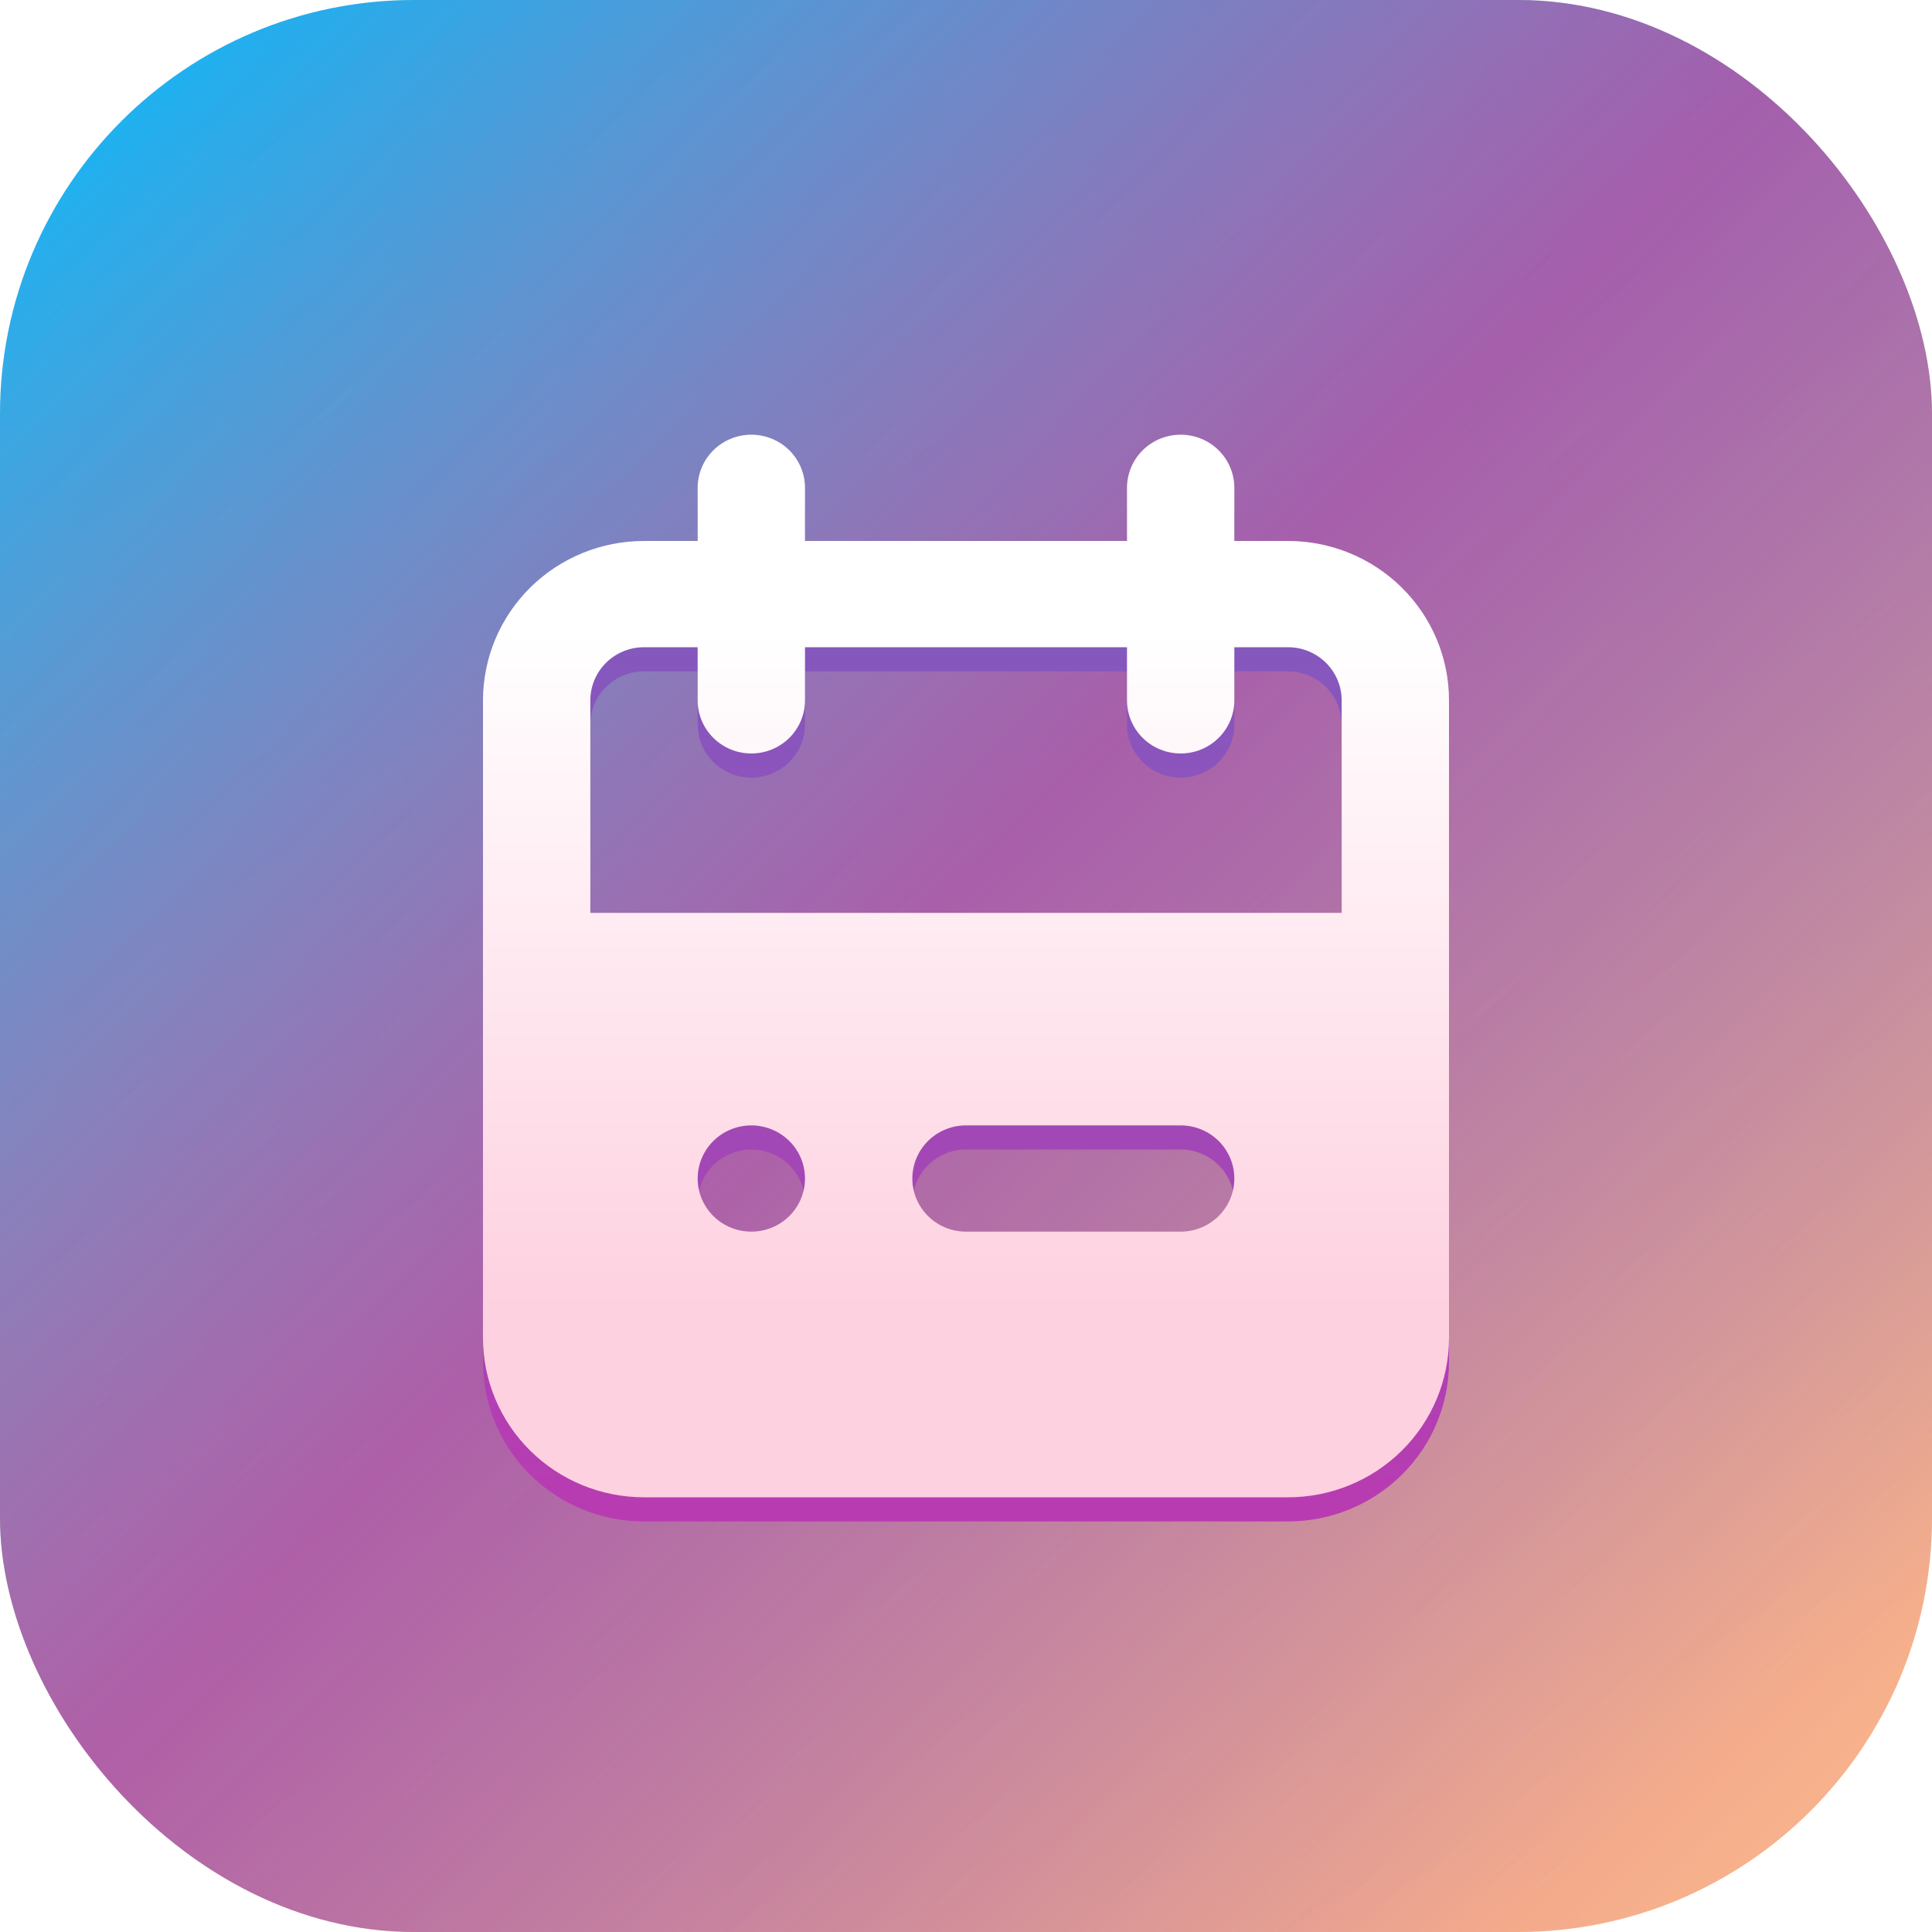
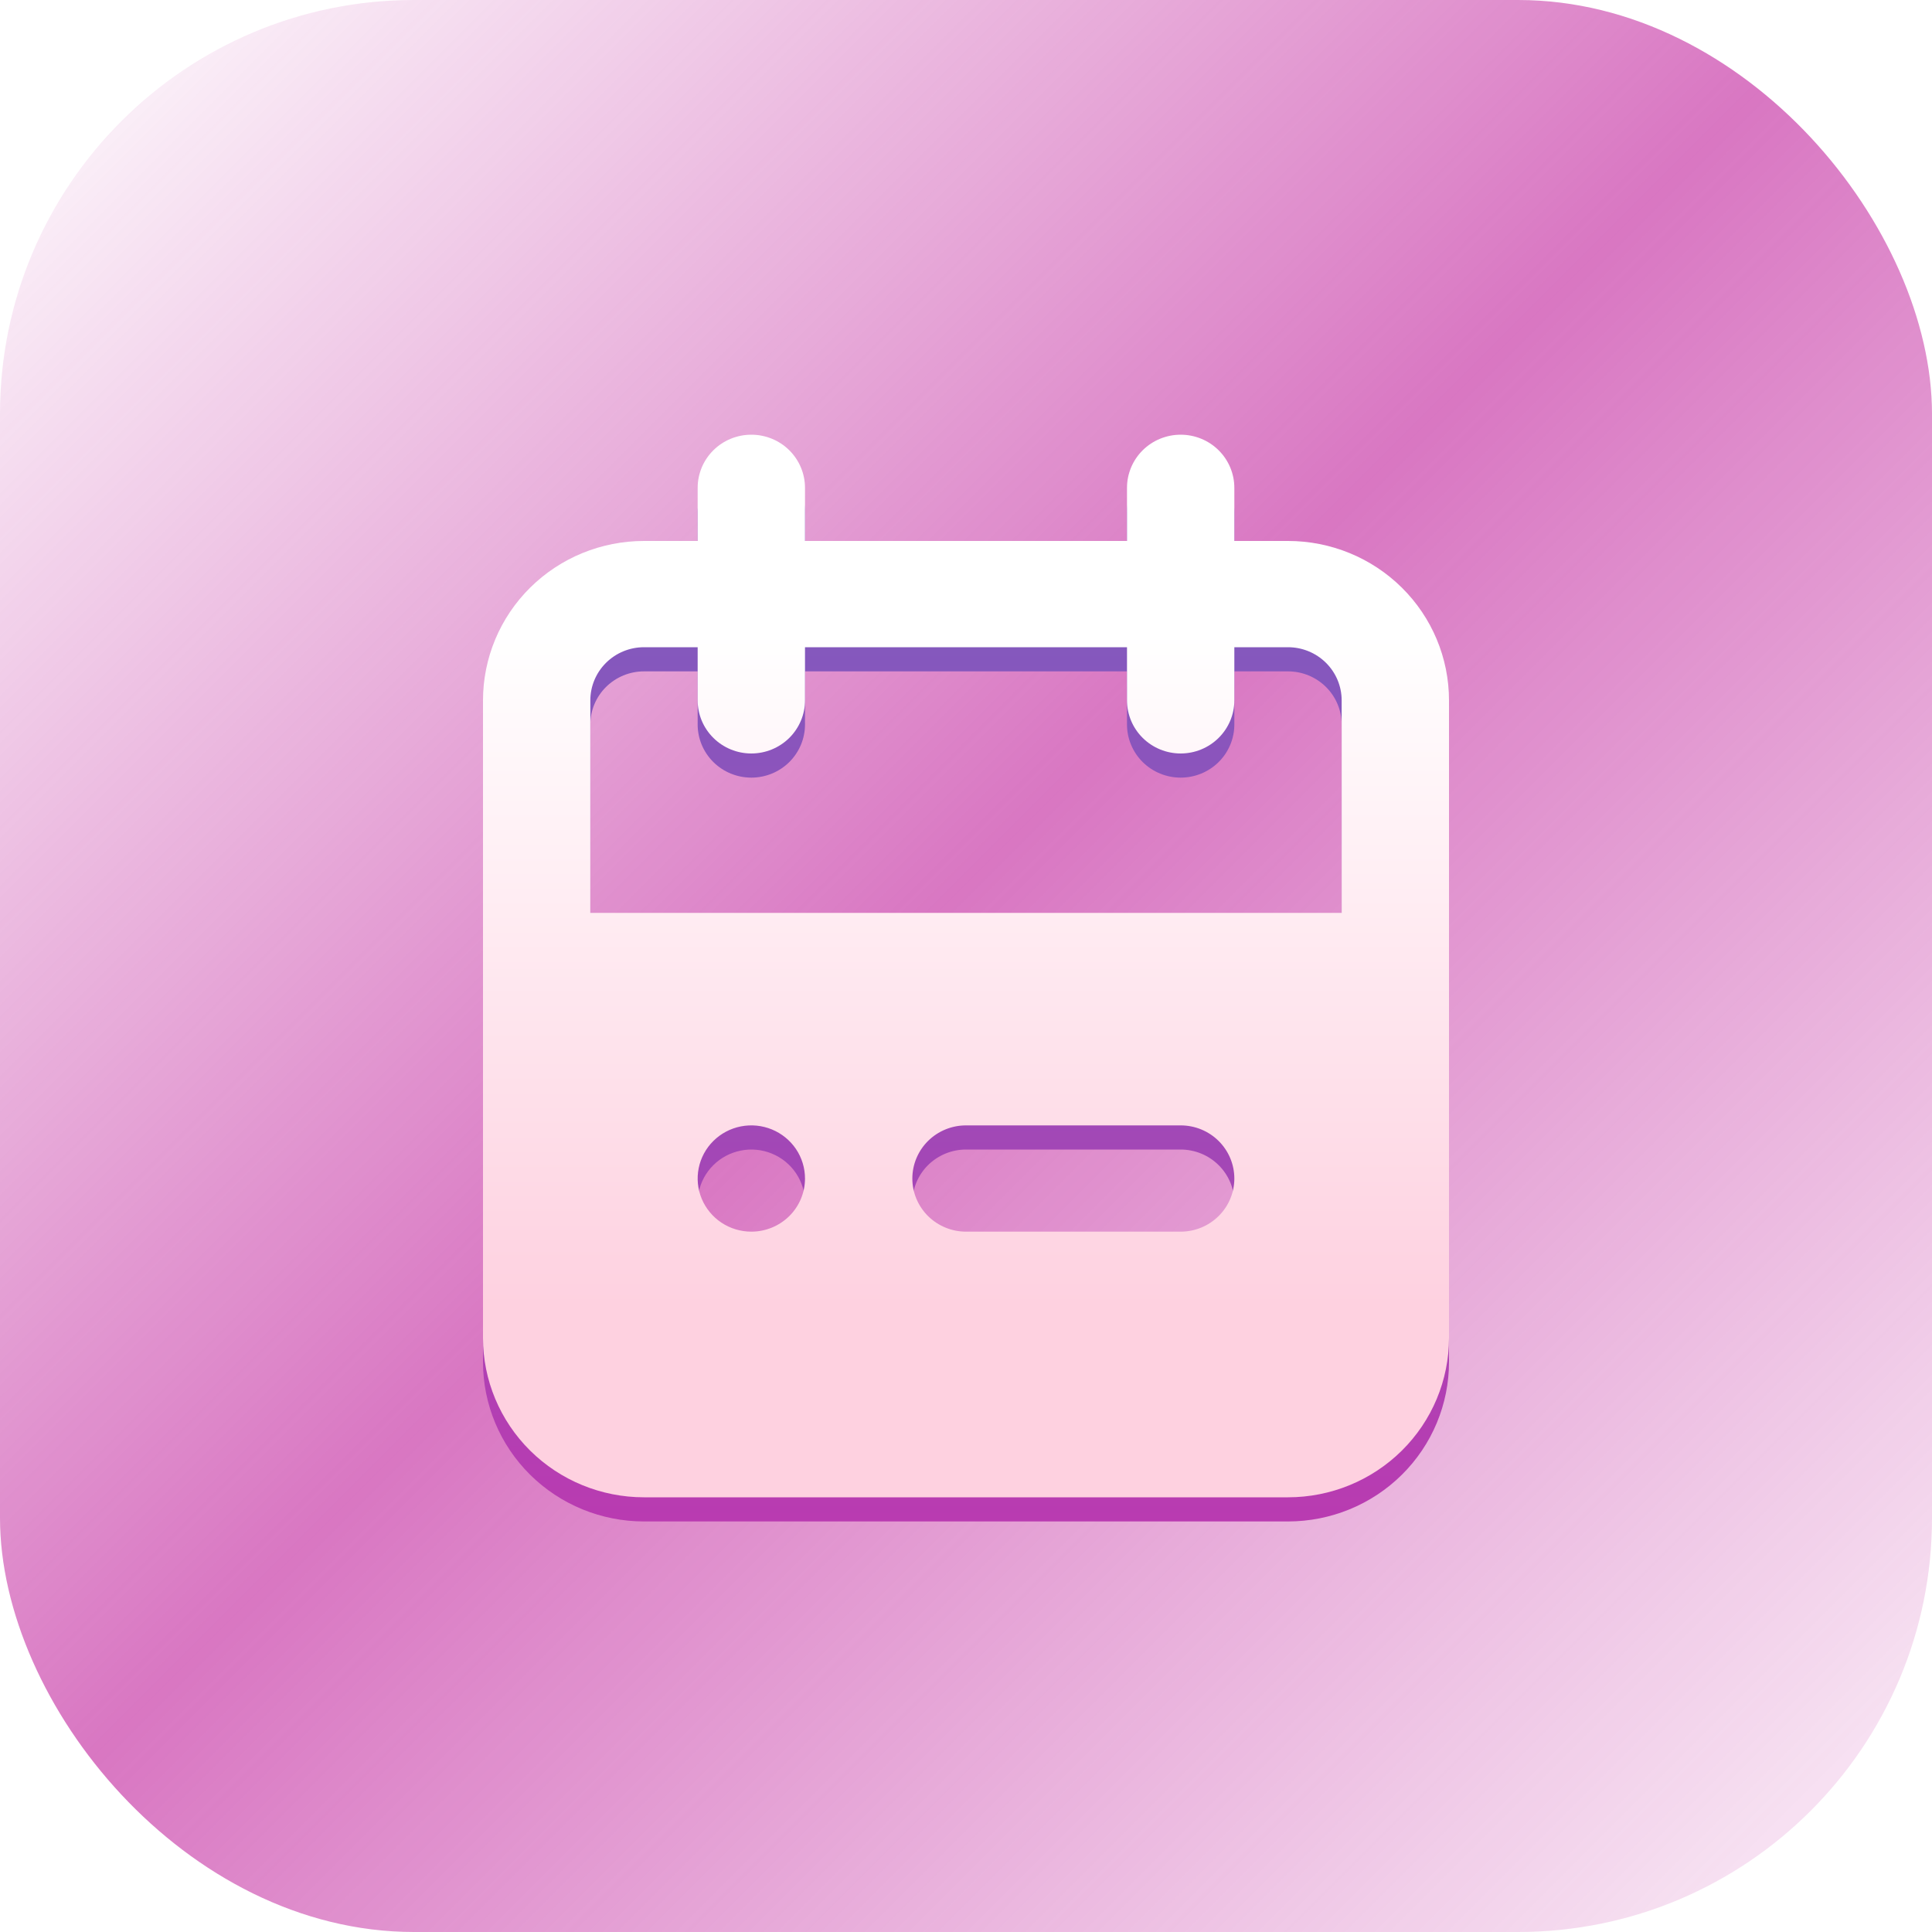
<svg xmlns="http://www.w3.org/2000/svg" width="84" height="84" viewBox="0 0 84 84" fill="none">
-   <rect width="84" height="84" rx="18" fill="url(#paint0_linear_2218_373)" />
  <rect width="84" height="84" rx="18" fill="url(#paint1_linear_2218_373)" />
  <g filter="url(#filter0_f_2218_373)">
    <path d="M56 24.57H53.667V22.26C53.667 21.648 53.421 21.06 52.983 20.627C52.546 20.194 51.952 19.95 51.333 19.95C50.715 19.95 50.121 20.194 49.683 20.627C49.246 21.06 49 21.648 49 22.26V24.57H35V22.26C35 21.648 34.754 21.06 34.317 20.627C33.879 20.194 33.285 19.95 32.667 19.95C32.048 19.95 31.454 20.194 31.017 20.627C30.579 21.06 30.333 21.648 30.333 22.26V24.57H28C26.143 24.57 24.363 25.3 23.05 26.6C21.738 27.9 21 29.662 21 31.5V59.22C21 61.058 21.738 62.821 23.05 64.12C24.363 65.42 26.143 66.15 28 66.15H56C57.856 66.15 59.637 65.42 60.95 64.12C62.263 62.821 63 61.058 63 59.22V31.5C63 29.662 62.263 27.9 60.95 26.6C59.637 25.3 57.856 24.57 56 24.57ZM32.667 54.6C32.205 54.6 31.754 54.465 31.37 54.211C30.987 53.957 30.688 53.596 30.511 53.174C30.334 52.752 30.288 52.288 30.378 51.84C30.468 51.391 30.69 50.98 31.017 50.657C31.343 50.334 31.759 50.114 32.212 50.025C32.664 49.935 33.133 49.981 33.56 50.156C33.986 50.331 34.35 50.627 34.607 51.007C34.863 51.387 35 51.833 35 52.29C35 52.903 34.754 53.49 34.317 53.924C33.879 54.357 33.285 54.6 32.667 54.6ZM51.333 54.6H42C41.381 54.6 40.788 54.357 40.35 53.924C39.913 53.49 39.667 52.903 39.667 52.29C39.667 51.678 39.913 51.09 40.35 50.657C40.788 50.224 41.381 49.98 42 49.98H51.333C51.952 49.98 52.546 50.224 52.983 50.657C53.421 51.09 53.667 51.678 53.667 52.29C53.667 52.903 53.421 53.49 52.983 53.924C52.546 54.357 51.952 54.6 51.333 54.6ZM58.333 40.74H25.667V31.5C25.667 30.887 25.913 30.3 26.35 29.867C26.788 29.434 27.381 29.19 28 29.19H30.333V31.5C30.333 32.113 30.579 32.7 31.017 33.134C31.454 33.567 32.048 33.81 32.667 33.81C33.285 33.81 33.879 33.567 34.317 33.134C34.754 32.7 35 32.113 35 31.5V29.19H49V31.5C49 32.113 49.246 32.7 49.683 33.134C50.121 33.567 50.715 33.81 51.333 33.81C51.952 33.81 52.546 33.567 52.983 33.134C53.421 32.7 53.667 32.113 53.667 31.5V29.19H56C56.619 29.19 57.212 29.434 57.65 29.867C58.087 30.3 58.333 30.887 58.333 31.5V40.74Z" fill="url(#paint2_linear_2218_373)" />
  </g>
  <path d="M56 23.52H53.667V21.21C53.667 20.597 53.421 20.01 52.983 19.576C52.546 19.143 51.952 18.9 51.333 18.9C50.715 18.9 50.121 19.143 49.683 19.576C49.246 20.01 49 20.597 49 21.21V23.52H35V21.21C35 20.597 34.754 20.01 34.317 19.576C33.879 19.143 33.285 18.9 32.667 18.9C32.048 18.9 31.454 19.143 31.017 19.576C30.579 20.01 30.333 20.597 30.333 21.21V23.52H28C26.143 23.52 24.363 24.25 23.05 25.55C21.738 26.849 21 28.612 21 30.45V58.17C21 60.008 21.738 61.77 23.05 63.07C24.363 64.37 26.143 65.1 28 65.1H56C57.856 65.1 59.637 64.37 60.95 63.07C62.263 61.77 63 60.008 63 58.17V30.45C63 28.612 62.263 26.849 60.95 25.55C59.637 24.25 57.856 23.52 56 23.52ZM32.667 53.55C32.205 53.55 31.754 53.414 31.37 53.161C30.987 52.907 30.688 52.546 30.511 52.124C30.334 51.702 30.288 51.237 30.378 50.789C30.468 50.341 30.69 49.929 31.017 49.606C31.343 49.283 31.759 49.063 32.212 48.974C32.664 48.885 33.133 48.931 33.56 49.106C33.986 49.281 34.35 49.577 34.607 49.956C34.863 50.336 35 50.783 35 51.24C35 51.853 34.754 52.44 34.317 52.873C33.879 53.306 33.285 53.55 32.667 53.55ZM51.333 53.55H42C41.381 53.55 40.788 53.306 40.35 52.873C39.913 52.44 39.667 51.853 39.667 51.24C39.667 50.627 39.913 50.04 40.35 49.606C40.788 49.173 41.381 48.93 42 48.93H51.333C51.952 48.93 52.546 49.173 52.983 49.606C53.421 50.04 53.667 50.627 53.667 51.24C53.667 51.853 53.421 52.44 52.983 52.873C52.546 53.306 51.952 53.55 51.333 53.55ZM58.333 39.69H25.667V30.45C25.667 29.837 25.913 29.25 26.35 28.817C26.788 28.383 27.381 28.14 28 28.14H30.333V30.45C30.333 31.063 30.579 31.65 31.017 32.083C31.454 32.517 32.048 32.76 32.667 32.76C33.285 32.76 33.879 32.517 34.317 32.083C34.754 31.65 35 31.063 35 30.45V28.14H49V30.45C49 31.063 49.246 31.65 49.683 32.083C50.121 32.517 50.715 32.76 51.333 32.76C51.952 32.76 52.546 32.517 52.983 32.083C53.421 31.65 53.667 31.063 53.667 30.45V28.14H56C56.619 28.14 57.212 28.383 57.65 28.817C58.087 29.25 58.333 29.837 58.333 30.45V39.69Z" fill="url(#paint3_linear_2218_373)" />
  <defs>
    <filter id="filter0_f_2218_373" x="17" y="15.95" width="50" height="54.2" filterUnits="userSpaceOnUse" color-interpolation-filters="sRGB">
      <feFlood flood-opacity="0" result="BackgroundImageFix" />
      <feBlend mode="normal" in="SourceGraphic" in2="BackgroundImageFix" result="shape" />
      <feGaussianBlur stdDeviation="2" result="effect1_foregroundBlur_2218_373" />
    </filter>
    <linearGradient id="paint0_linear_2218_373" x1="0" y1="0" x2="65.1" y2="84" gradientUnits="userSpaceOnUse">
      <stop stop-color="#00BCFF" />
      <stop offset="1" stop-color="#FFC989" />
    </linearGradient>
    <linearGradient id="paint1_linear_2218_373" x1="0" y1="0" x2="78.225" y2="78.225" gradientUnits="userSpaceOnUse">
      <stop stop-color="#C01F9B" stop-opacity="0" />
      <stop offset="0.514" stop-color="#C01F9B" stop-opacity="0.61" />
      <stop offset="1" stop-color="#C01F9B" stop-opacity="0.139" />
    </linearGradient>
    <linearGradient id="paint2_linear_2218_373" x1="42" y1="19.95" x2="42" y2="66.15" gradientUnits="userSpaceOnUse">
      <stop stop-color="#795EC0" />
      <stop offset="1" stop-color="#B93BB1" />
    </linearGradient>
    <linearGradient id="paint3_linear_2218_373" x1="42" y1="27.5" x2="42" y2="65" gradientUnits="userSpaceOnUse">
      <stop stop-color="white" />
      <stop offset="0.781" stop-color="#FED1E0" />
    </linearGradient>
  </defs>
</svg>